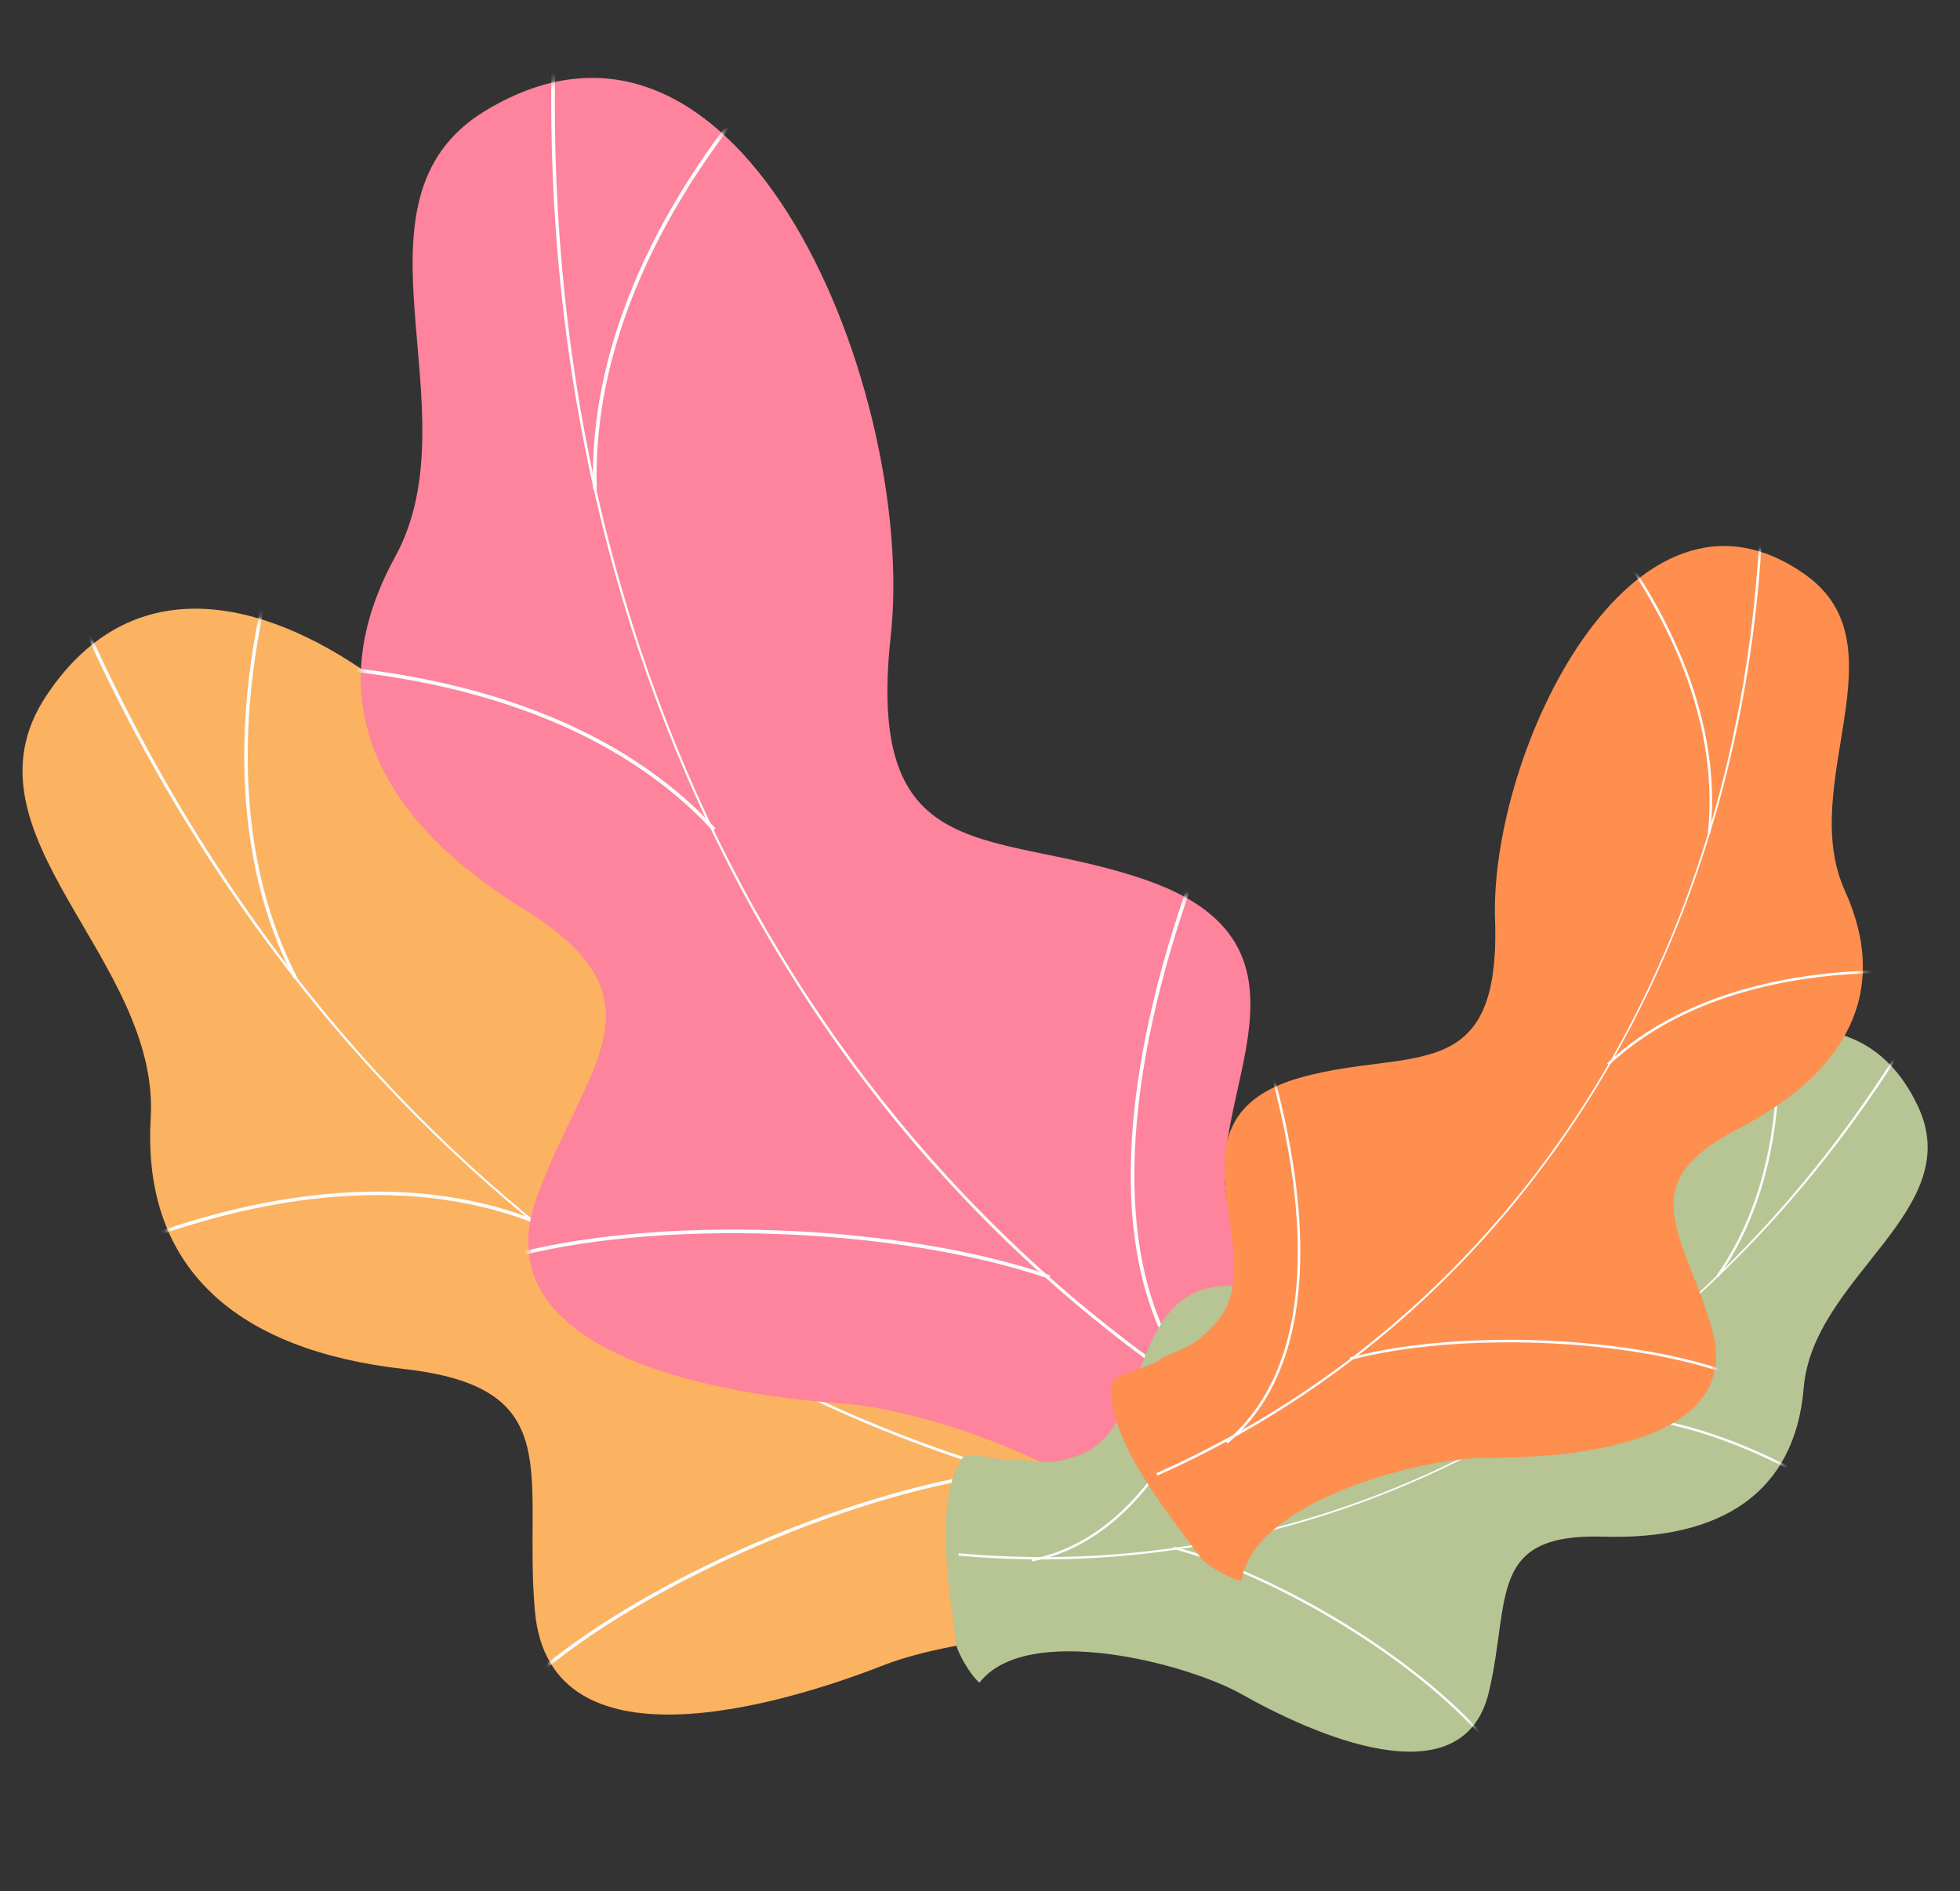
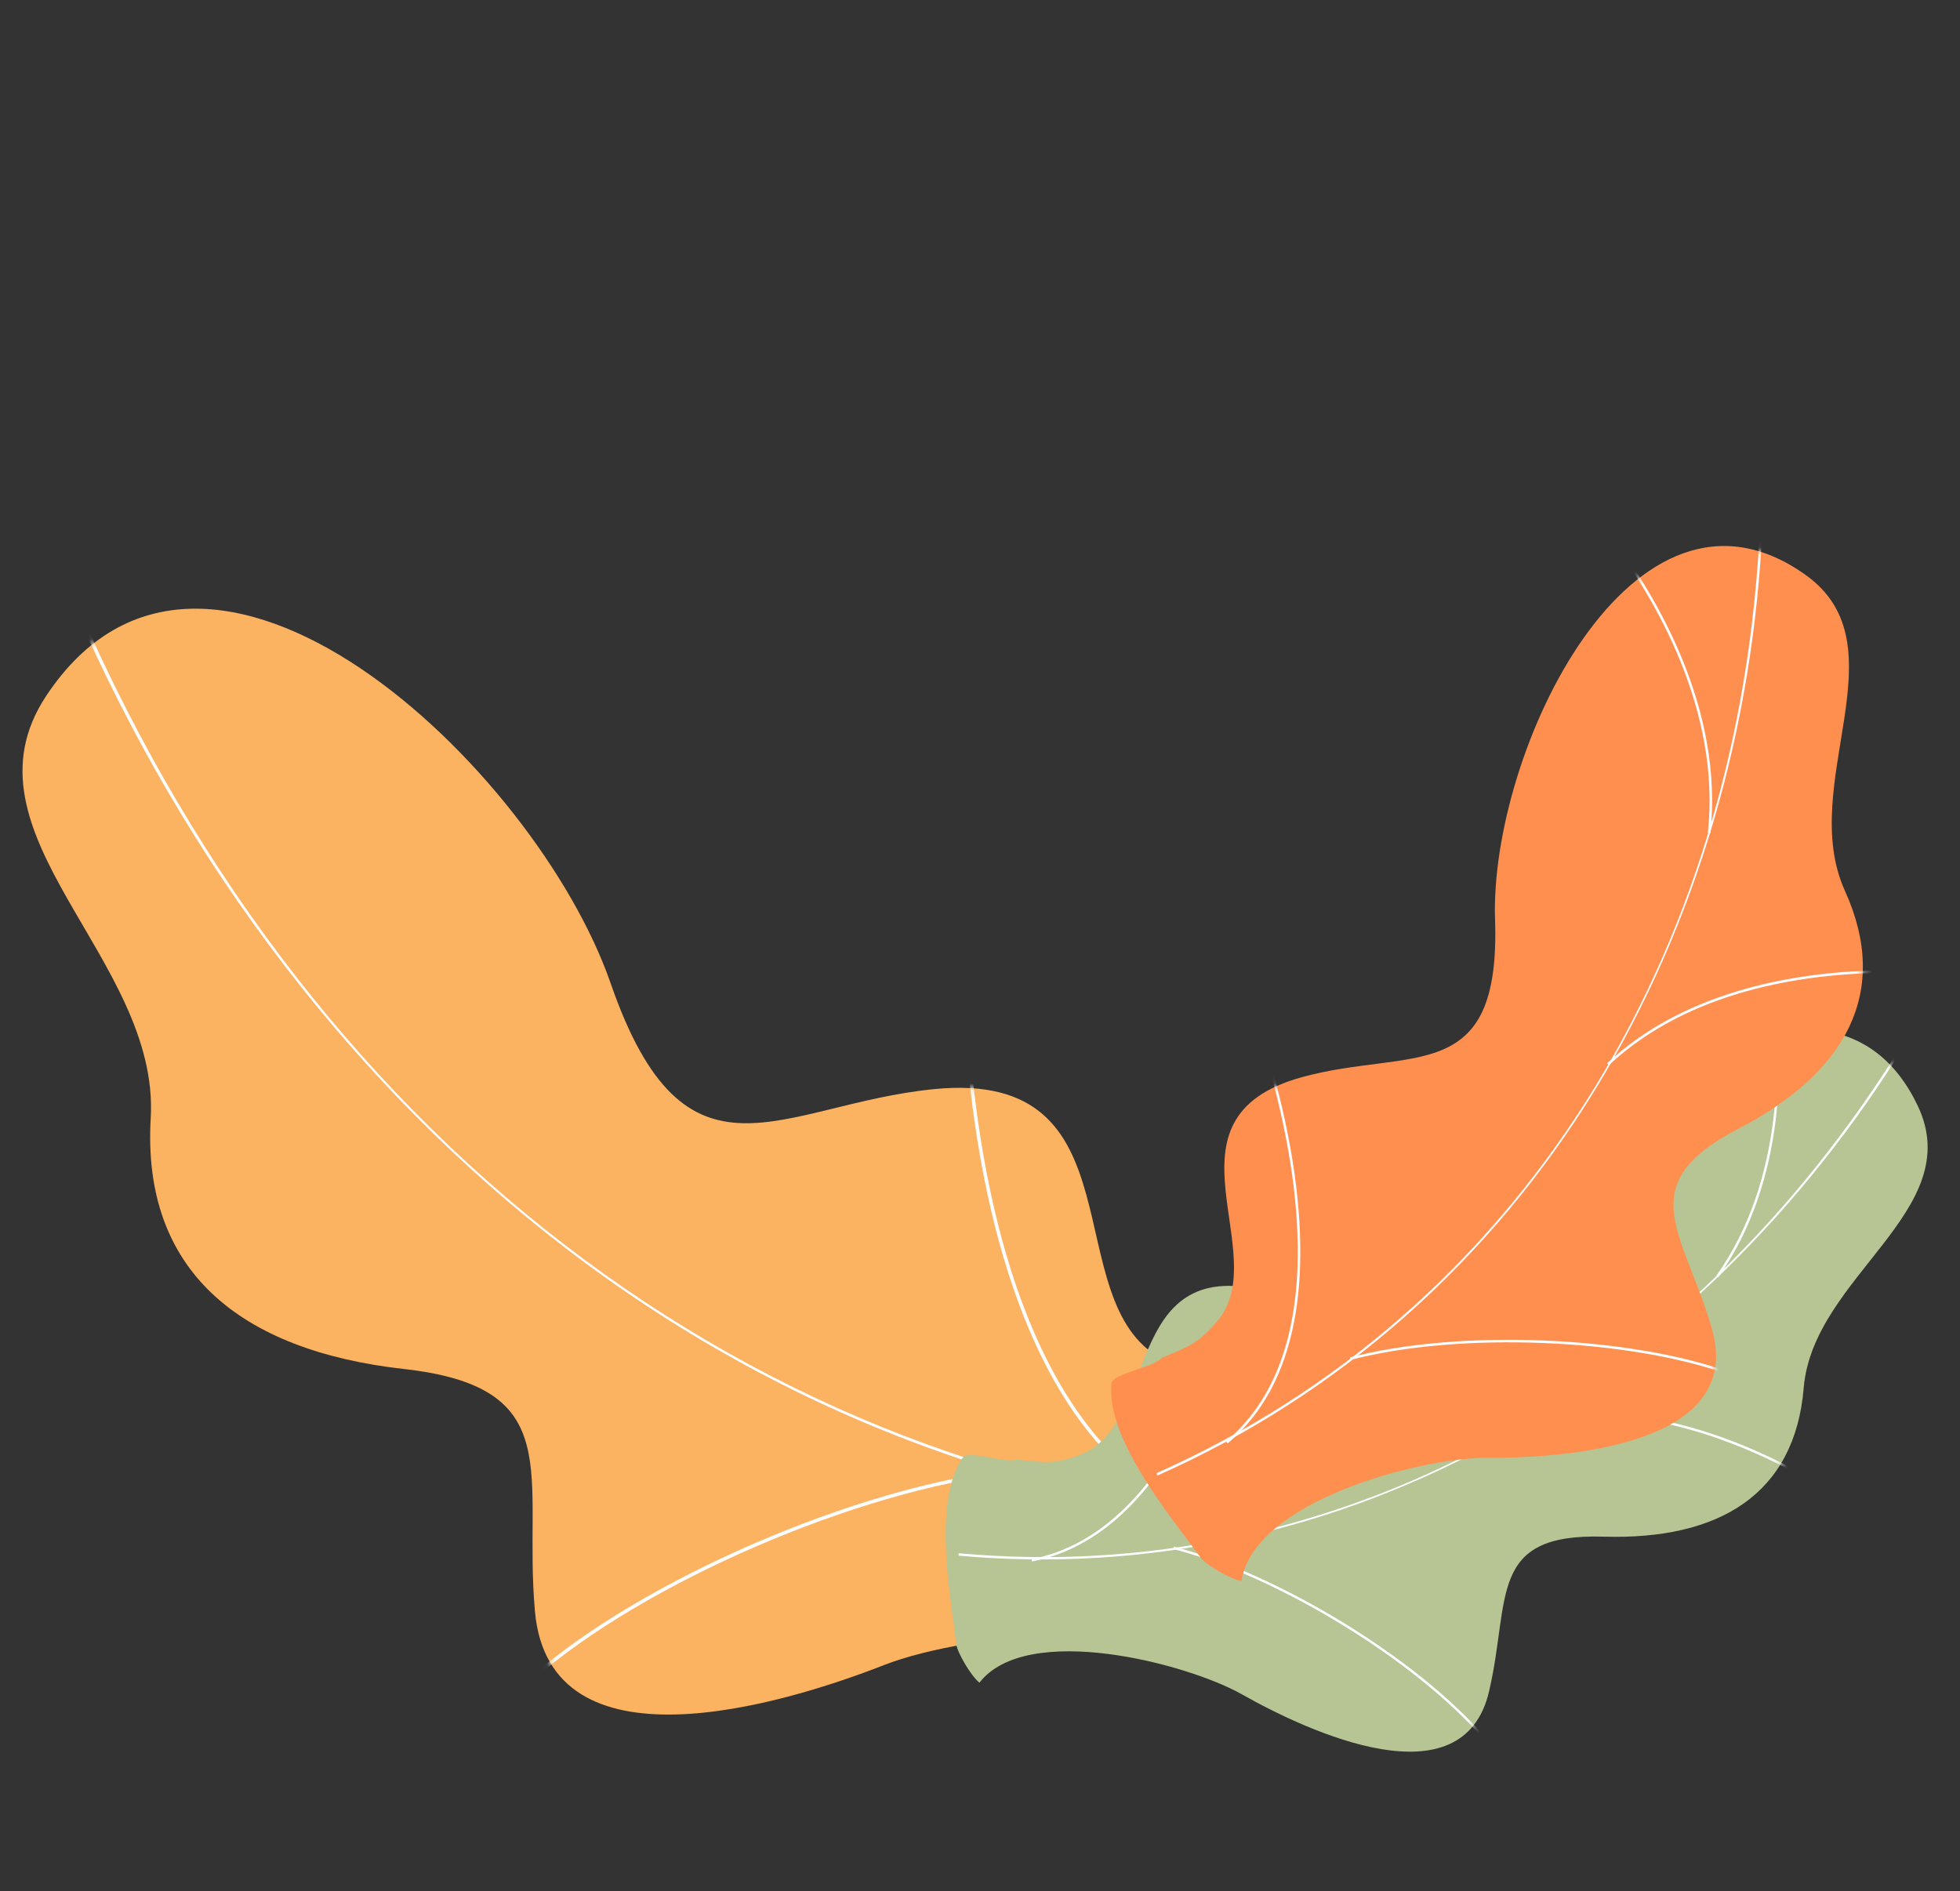
<svg xmlns="http://www.w3.org/2000/svg" width="256" height="247" viewBox="0 0 256 247" fill="none">
  <rect x="0" y="0" width="256" height="247" fill="#333333" stroke="none" />
  <path d="M164.301 222.219C166.145 221.134 169.203 217.148 169.572 215.781C172.025 206.68 177.724 189.938 173.286 181.017C172.528 179.493 164.925 181.02 163.335 180.001C158.251 179.797 156.475 180.042 151.738 177.474C137.752 169.894 149.339 139.527 121.963 142.257C101.91 144.257 89.566 156.721 79.763 128.444C69.961 100.167 26.852 59.4 6.016 90.919C-5.942 109.008 20.908 125.163 19.686 146.041C18.525 165.88 31.209 176.4 52.786 178.813C74.364 181.226 68.293 192.738 69.869 210.45C71.762 231.726 101.92 222.785 115.49 217.47C126.42 213.188 157.134 209.662 164.301 222.219Z" fill="#FBB261" />
  <mask id="mask0_77_3297" style="mask-type:luminance" maskUnits="userSpaceOnUse" x="2" y="79" width="173" height="145">
    <path d="M164.301 222.219C166.145 221.134 169.203 217.148 169.572 215.781C172.025 206.68 177.724 189.938 173.286 181.017C172.528 179.493 164.925 181.02 163.335 180.001C158.251 179.797 156.475 180.042 151.738 177.474C137.752 169.894 149.339 139.527 121.963 142.257C101.91 144.257 89.566 156.721 79.763 128.444C69.961 100.167 26.852 59.4 6.016 90.919C-5.942 109.008 20.908 125.163 19.686 146.041C18.525 165.88 31.209 176.4 52.786 178.813C74.364 181.226 68.293 192.738 69.869 210.45C71.762 231.726 101.92 222.785 115.49 217.47C126.42 213.188 157.134 209.662 164.301 222.219Z" fill="white" />
  </mask>
  <g mask="url(#mask0_77_3297)">
    <path d="M171.522 199.29L171.545 198.836C101.543 195.291 41.229 150.596 10.205 79.277L9.787 79.459C24.491 113.259 46.65 142.156 73.871 163.024C102.489 184.965 136.256 197.505 171.522 199.29Z" fill="#FCFDFE" />
    <path d="M69.644 219.382C84.058 206.741 112.023 194.646 131.982 192.418L131.931 191.965C111.894 194.201 83.817 206.347 69.344 219.038L69.644 219.382Z" fill="#FCFDFE" />
    <path d="M157.789 198.437L157.936 198.007C148.065 194.609 140.29 186.353 134.828 173.466C130.823 164.016 128.131 152.344 126.827 138.77L126.373 138.814C127.681 152.433 130.385 164.151 134.408 173.643C139.925 186.655 147.79 194.996 157.789 198.437Z" fill="#FCFDFE" />
-     <path d="M70.122 159.912L70.291 159.49C52.014 152.13 31.803 156.691 18.066 161.814L18.226 162.241C31.887 157.147 51.98 152.607 70.122 159.912Z" fill="#FCFDFE" />
-     <path d="M38.399 127.848L38.804 127.64C28.648 107.902 32.717 84.96 36.047 73.042L35.609 72.92C32.261 84.902 28.172 107.973 38.399 127.848Z" fill="#FCFDFE" />
  </g>
-   <path d="M154.231 209.736C156.463 209.538 161.145 207.14 162.107 206.012C168.514 198.502 181.422 185.222 181.227 174.788C181.193 173.006 173.316 171.037 172.268 169.361C167.55 166.886 165.759 166.32 162.43 161.764C152.6 148.313 177.194 124.784 150.068 115.077C130.198 107.967 112.923 114.217 116.342 83.063C119.761 51.91 97.276 -6.013 63.414 14.453C43.98 26.199 62.132 53.538 51.603 72.742C41.6 90.991 48.877 106.638 68.21 118.608C87.542 130.577 76.63 138.743 70.171 156.209C62.411 177.188 94.957 182.268 110.182 183.331C122.444 184.187 153.086 194.64 154.231 209.736Z" fill="#FE839C" />
  <mask id="mask1_77_3297" style="mask-type:luminance" maskUnits="userSpaceOnUse" x="47" y="10" width="135" height="200">
-     <path d="M154.231 209.736C156.463 209.538 161.145 207.14 162.107 206.012C168.514 198.502 181.422 185.222 181.227 174.788C181.193 173.006 173.316 171.037 172.268 169.361C167.55 166.886 165.759 166.32 162.43 161.764C152.6 148.313 177.194 124.784 150.068 115.077C130.198 107.967 112.923 114.217 116.342 83.063C119.761 51.91 97.276 -6.013 63.414 14.453C43.98 26.199 62.132 53.538 51.603 72.742C41.6 90.991 48.877 106.638 68.21 118.608C87.542 130.577 76.63 138.743 70.171 156.209C62.411 177.188 94.957 182.268 110.182 183.331C122.444 184.187 153.086 194.64 154.231 209.736Z" fill="white" />
-   </mask>
+     </mask>
  <g mask="url(#mask1_77_3297)">
    <path d="M171.354 191.286L171.58 190.866C106.94 156.086 69.939 86.724 72.6 5.32L72.123 5.304C70.862 43.884 78.856 81.171 95.243 113.136C112.47 146.74 138.789 173.765 171.354 191.286Z" fill="#FCFDFE" />
    <path d="M65.946 164.558C85.258 159.07 117.146 160.18 137.029 167.033L137.184 166.582C117.223 159.703 85.208 158.588 65.817 164.1L65.946 164.558Z" fill="#FCFDFE" />
-     <path d="M158.744 184.312L159.076 183.971C151.262 176.326 147.612 165.024 148.229 150.38C148.682 139.641 151.374 127.389 156.234 113.962L155.785 113.8C150.91 127.272 148.207 139.573 147.754 150.359C147.131 165.145 150.828 176.569 158.744 184.312Z" fill="#FCFDFE" />
    <path d="M93.093 108.508L93.443 108.186C79.455 93.018 58.285 88.26 42.989 86.94L42.949 87.415C58.16 88.727 79.209 93.452 93.093 108.508Z" fill="#FCFDFE" />
    <path d="M77.474 63.932L77.95 63.917C77.201 40.684 91.35 20.804 99.85 11.023L99.49 10.71C90.944 20.544 76.719 40.536 77.474 63.932Z" fill="#FCFDFE" />
  </g>
  <path d="M127.927 219.778C126.756 218.845 125.031 215.784 124.911 214.8C124.109 208.255 121.811 196.098 125.764 190.358C126.439 189.378 131.554 191.183 132.756 190.635C136.296 190.996 137.502 191.34 141.036 190.028C151.469 186.156 146.438 163.984 165.128 168.572C178.819 171.933 186.14 181.782 195.715 163.164C205.29 144.547 239.163 120.562 250.487 144.444C256.986 158.15 236.799 166.692 235.587 181.272C234.435 195.126 224.615 201.162 209.433 200.706C194.252 200.25 197.322 208.822 194.485 220.933C191.077 235.481 171.072 226.316 162.198 221.298C155.052 217.258 134.128 211.789 127.927 219.778Z" fill="#B7C494" />
  <mask id="mask2_77_3297" style="mask-type:luminance" maskUnits="userSpaceOnUse" x="123" y="134" width="129" height="95">
    <path d="M127.927 219.778C126.756 218.845 125.031 215.784 124.911 214.8C124.109 208.255 121.811 196.098 125.764 190.358C126.439 189.378 131.554 191.183 132.756 190.635C136.296 190.996 137.502 191.34 141.036 190.028C151.469 186.156 146.438 163.984 165.128 168.572C178.819 171.933 186.14 181.782 195.715 163.164C205.29 144.547 239.163 120.562 250.487 144.444C256.986 158.15 236.799 166.692 235.587 181.272C234.435 195.126 224.615 201.162 209.433 200.706C194.252 200.25 197.322 208.822 194.485 220.933C191.077 235.481 171.072 226.316 162.198 221.298C155.052 217.258 134.128 211.789 127.927 219.778Z" fill="white" />
  </mask>
  <g mask="url(#mask2_77_3297)">
    <path d="M125.187 203.187L125.216 202.87C174.046 207.315 220.222 182.305 248.736 135.97L249.008 136.137C235.494 158.096 217.298 175.925 196.39 187.695C174.409 200.069 149.787 205.427 125.187 203.187Z" fill="#FCFDFE" />
    <path d="M193.763 227.143C185.026 216.968 166.851 205.835 153.248 202.325L153.328 202.017C166.984 205.54 185.232 216.718 194.005 226.935L193.763 227.143Z" fill="#FCFDFE" />
    <path d="M134.783 203.951L134.723 203.638C141.894 202.259 148.093 197.306 153.145 188.92C156.851 182.771 159.865 174.952 162.105 165.68L162.415 165.755C160.167 175.059 157.14 182.908 153.418 189.085C148.317 197.551 142.046 202.553 134.783 203.951Z" fill="#FCFDFE" />
    <path d="M199.293 185.91L199.217 185.601C212.6 182.305 226.148 187.457 235.156 192.358L235.003 192.638C226.044 187.762 212.577 182.638 199.293 185.91Z" fill="#FCFDFE" />
    <path d="M224.422 166.83L224.162 166.646C233.142 153.977 232.585 137.687 231.453 129.105L231.768 129.063C232.906 137.692 233.465 154.073 224.422 166.83Z" fill="#FCFDFE" />
  </g>
  <path d="M162.147 206.497C160.6 206.241 157.461 204.321 156.849 203.483C152.778 197.906 144.476 187.96 145.164 180.693C145.281 179.451 150.881 178.494 151.7 177.38C155.122 175.904 156.401 175.604 158.964 172.601C166.531 163.738 150.62 146.026 170.055 140.689C184.291 136.78 196.01 142.053 195.272 120.141C194.534 98.23 213.281 59.015 235.818 75.081C248.752 84.302 234.646 102.412 240.974 116.365C246.987 129.623 241.084 140.152 226.966 147.479C212.849 154.806 220.028 161.079 223.61 173.604C227.913 188.647 204.944 190.47 194.267 190.407C185.67 190.357 163.744 196.028 162.147 206.497Z" fill="#FE8F4F" />
  <mask id="mask3_77_3297" style="mask-type:luminance" maskUnits="userSpaceOnUse" x="145" y="71" width="99" height="136">
    <path d="M162.147 206.497C160.6 206.241 157.461 204.321 156.849 203.483C152.778 197.906 144.476 187.96 145.164 180.693C145.281 179.451 150.881 178.494 151.7 177.38C155.122 175.904 156.401 175.604 158.964 172.601C166.531 163.738 150.62 146.026 170.055 140.689C184.291 136.78 196.01 142.053 195.272 120.141C194.534 98.23 213.281 59.015 235.818 75.081C248.752 84.302 234.646 102.412 240.974 116.365C246.987 129.623 241.084 140.152 226.966 147.479C212.849 154.806 220.028 161.079 223.61 173.604C227.913 188.647 204.944 190.47 194.267 190.407C185.67 190.357 163.744 196.028 162.147 206.497Z" fill="white" />
  </mask>
  <g mask="url(#mask3_77_3297)">
    <path d="M151.179 192.723L151.044 192.418C197.971 171.576 227.447 125.149 229.894 68.226L230.227 68.241C229.067 95.218 221.52 120.805 208.4 142.235C194.607 164.763 174.821 182.222 151.179 192.723Z" fill="#FCFDFE" />
    <path d="M226.118 179.652C212.938 174.802 190.636 173.891 176.405 177.62L176.321 177.297C190.608 173.553 212.998 174.469 226.233 179.338L226.118 179.652Z" fill="#FCFDFE" />
    <path d="M160.345 188.525L160.13 188.27C165.985 183.35 169.128 175.659 169.472 165.411C169.724 157.897 168.493 149.208 165.814 139.585L166.135 139.496C168.824 149.151 170.059 157.874 169.805 165.422C169.459 175.77 166.276 183.542 160.345 188.525Z" fill="#FCFDFE" />
    <path d="M210.144 139.119L209.917 138.875C220.476 129.035 235.495 126.835 246.234 126.723L246.237 127.057C235.557 127.168 220.626 129.352 210.144 139.119Z" fill="#FCFDFE" />
    <path d="M223.396 108.852L223.065 108.816C224.815 92.65 215.998 78.036 210.586 70.763L210.853 70.564C216.294 77.875 225.159 92.572 223.396 108.852Z" fill="#FCFDFE" />
  </g>
</svg>